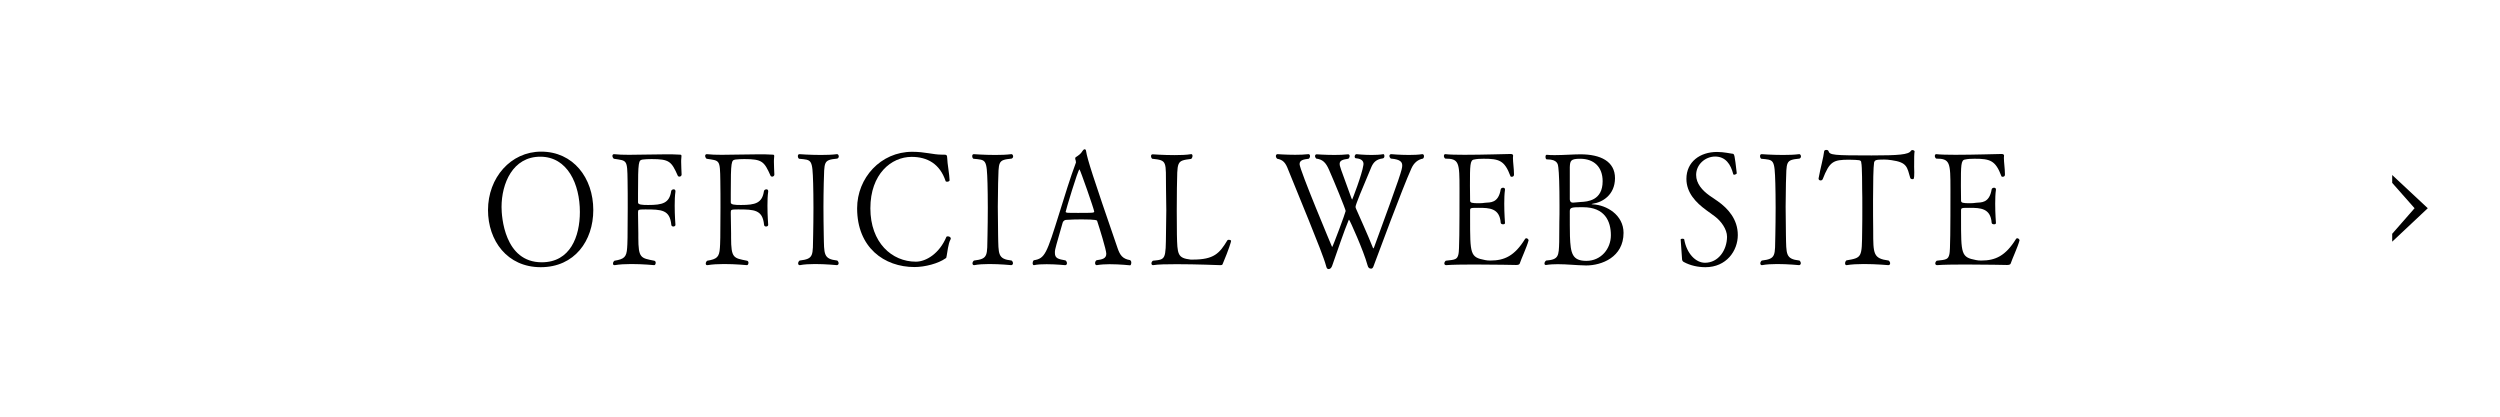
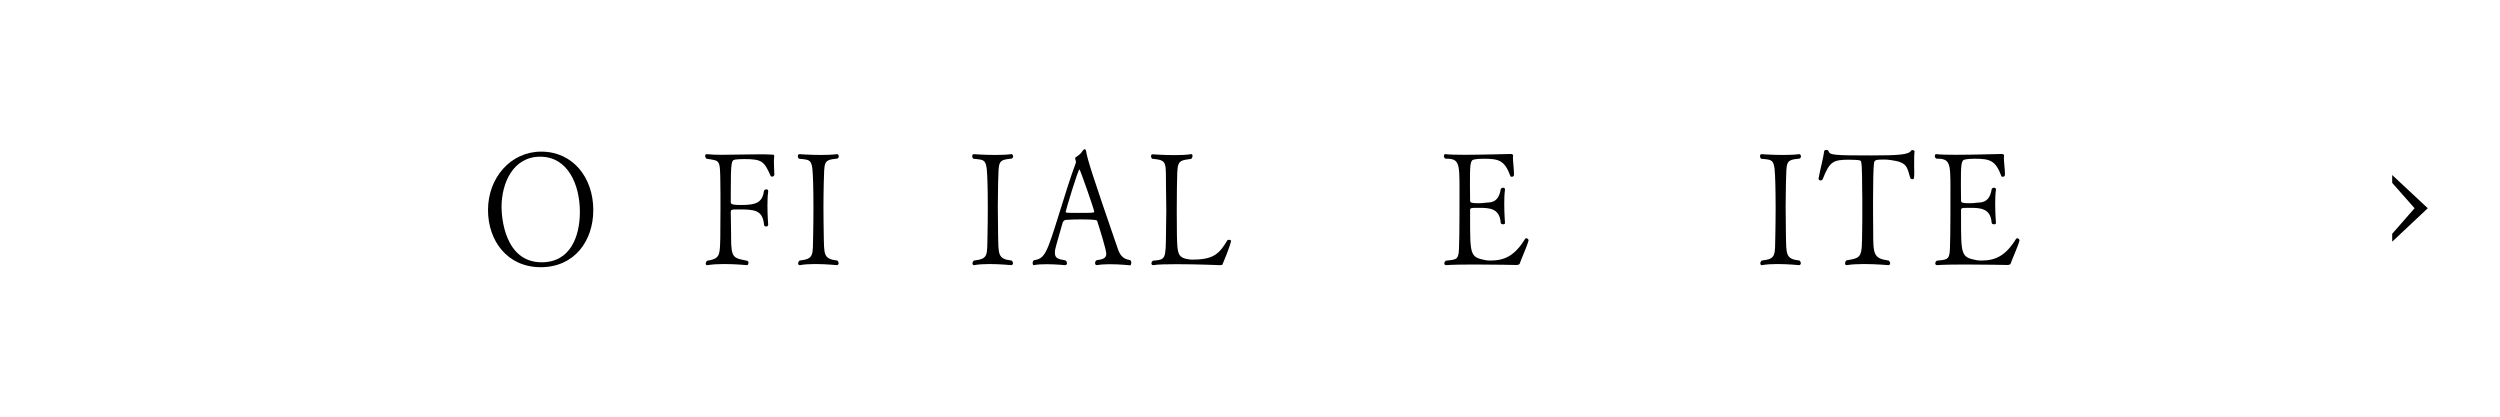
<svg xmlns="http://www.w3.org/2000/svg" id="_レイヤー_2" data-name="レイヤー_2" width="300" height="50" viewBox="0 0 300 50">
  <defs>
    <style>
      .cls-1 {
        fill: none;
      }
    </style>
  </defs>
  <g id="_レイヤー_1-2" data-name="レイヤー_1">
    <g>
      <rect class="cls-1" width="300" height="50" />
      <g>
        <path d="M64.886,32.063c-4.028,0-6.325-3.191-6.325-6.857,0-3.876,2.721-7.01,6.378-7.01,3.835,0,6.256,3.134,6.256,7.01,0,3.686-2.244,6.857-6.309,6.857ZM64.833,18.804c-3.305,0-4.647,3.211-4.647,6.041,0,1.14.336,6.63,4.824,6.63,3.428,0,4.576-3.096,4.576-6.041,0-3.324-1.467-6.63-4.753-6.63Z" />
-         <path d="M81.528,21.197c-.088,0-.159-.038-.194-.113-.76-1.71-1.007-1.995-3.145-1.995-.407,0-.76.019-1.078.057-.478.096-.548.152-.548,4.085v1.063c0,.266.459.304,1.219.304,1.732,0,2.545-.228,2.757-1.652.018-.152.177-.228.301-.228.105,0,.212.057.212.209v.075c-.071.476-.089,1.083-.089,1.672,0,1.178.089,2.299.089,2.299v.019c0,.114-.124.19-.266.19-.105,0-.229-.076-.229-.209-.177-1.805-1.166-1.843-3.127-1.843-.831,0-.866.038-.866.323v.228c0,.57.035,1.634.035,2.317v.514c0,2.488.301,2.45,1.908,2.773.124.019.177.133.177.247,0,.133-.07.285-.177.285,0,0-1.36-.134-2.756-.134-.707,0-1.414.038-1.979.134h-.035c-.124,0-.177-.076-.177-.19s.053-.247.177-.342c1.166-.19,1.449-.438,1.52-1.539.035-.398.07-1.272.07-4.806,0-1.159,0-2.299-.018-3.229-.035-2.604-.07-2.413-1.643-2.66-.106-.076-.177-.228-.177-.342s.07-.209.177-.209h.035c.459.057,1.078.076,1.784.076,1.308,0,2.916-.058,4.383-.058.583,0,1.166,0,1.678.038.194,0,.23.038.23.171,0,.058-.018.134-.018.247-.019.133-.019.305-.019.456,0,.456.036,1.007.054,1.52,0,.152-.142.247-.266.247Z" />
        <path d="M92.659,21.197c-.089,0-.159-.038-.194-.113-.76-1.71-1.008-1.995-3.146-1.995-.406,0-.76.019-1.078.057-.477.096-.548.152-.548,4.085v1.063c0,.266.46.304,1.22.304,1.731,0,2.544-.228,2.757-1.652.018-.152.177-.228.3-.228.106,0,.212.057.212.209v.075c-.07.476-.088,1.083-.088,1.672,0,1.178.088,2.299.088,2.299v.019c0,.114-.123.19-.265.19-.106,0-.229-.076-.229-.209-.177-1.805-1.167-1.843-3.128-1.843-.83,0-.866.038-.866.323v.228c0,.57.036,1.634.036,2.317v.514c0,2.488.3,2.45,1.908,2.773.123.019.177.133.177.247,0,.133-.071.285-.177.285,0,0-1.36-.134-2.757-.134-.707,0-1.413.038-1.979.134h-.036c-.123,0-.176-.076-.176-.19s.053-.247.176-.342c1.167-.19,1.449-.438,1.521-1.539.035-.398.07-1.272.07-4.806,0-1.159,0-2.299-.018-3.229-.035-2.604-.071-2.413-1.644-2.66-.105-.076-.177-.228-.177-.342s.071-.209.177-.209h.035c.46.057,1.078.076,1.785.076,1.308,0,2.915-.058,4.382-.058.583,0,1.166,0,1.679.038.194,0,.229.038.229.171,0,.058-.018.134-.018.247-.018.133-.018.305-.018.456,0,.456.035,1.007.053,1.52,0,.152-.142.247-.265.247Z" />
        <path d="M100.635,31.589c0,.114-.07.209-.194.229-.018,0-1.343-.134-2.65-.134-.654,0-1.308.038-1.803.134h-.035c-.105,0-.177-.096-.177-.209,0-.114.054-.247.177-.343,1.749-.209,1.573-.589,1.626-3.059.018-.911.035-2.127.035-3.267s-.018-2.242-.035-2.907c-.089-2.982-.159-2.83-1.696-2.982-.106-.076-.142-.209-.142-.304,0-.133.053-.247.194-.247,0,0,1.237.095,2.562.095.671,0,1.36-.019,1.926-.095h.035c.106,0,.194.133.194.266,0,.114-.053.209-.177.267-1.714.171-1.537.342-1.625,2.963-.019.912-.036,1.862-.036,2.812,0,1.141.018,2.299.036,3.4.053,2.299-.071,2.869,1.625,3.059.106.096.159.209.159.323Z" />
-         <path d="M113.598,30.715c-.053.267-.018.209-.159.305-.83.589-2.421,1.025-3.692,1.025-3.641,0-6.892-2.337-6.892-7.048,0-3.647,2.827-6.782,6.608-6.782,1.555,0,2.475.342,3.552.342h.159c.424,0,.478.02.495.456,0,.532.265,1.919.282,2.622,0,.113-.177.171-.3.171-.089,0-.159-.02-.177-.076-.689-2.07-2.191-2.906-4.082-2.906-2.438,0-4.947,2.052-4.947,6.174s2.579,6.402,5.46,6.402c1.236,0,2.827-.988,3.657-2.964.018-.057.106-.076.177-.076.159,0,.354.095.354.247,0,.038,0,.095-.035.133-.283.513-.371,1.558-.46,1.976Z" />
        <path d="M121.557,31.589c0,.114-.071.209-.194.229-.018,0-1.343-.134-2.65-.134-.654,0-1.308.038-1.803.134h-.035c-.106,0-.177-.096-.177-.209,0-.114.053-.247.177-.343,1.749-.209,1.572-.589,1.626-3.059.018-.911.035-2.127.035-3.267s-.018-2.242-.035-2.907c-.089-2.982-.159-2.83-1.696-2.982-.106-.076-.142-.209-.142-.304,0-.133.053-.247.194-.247,0,0,1.236.095,2.562.095.672,0,1.361-.019,1.927-.095h.035c.105,0,.194.133.194.266,0,.114-.053.209-.177.267-1.714.171-1.537.342-1.626,2.963-.018.912-.035,1.862-.035,2.812,0,1.141.018,2.299.035,3.4.054,2.299-.07,2.869,1.626,3.059.105.096.159.209.159.323Z" />
        <path d="M133.196,31.703c-.565,0-1.131.038-1.572.114h-.036c-.105,0-.177-.114-.177-.247,0-.114.054-.267.177-.342.672-.096,1.167-.19,1.167-.779,0-.456-.813-3.077-1.096-3.933-.018-.076-.106-.189-1.873-.189-.637,0-1.29.019-1.838.057-.106,0-.354.057-.441.38-.248.931-.777,2.641-.884,3.173-.035.151-.035.285-.035.418,0,.665.441.74,1.272.893.123.095.176.228.176.342,0,.133-.088.229-.212.229-.018,0-1.131-.114-2.226-.114-.548,0-1.113.019-1.52.114h-.019c-.088,0-.141-.114-.141-.247,0-.114.035-.247.141-.342,1.344-.209,1.538-.779,3.075-5.699.618-1.977,1.29-4.199,1.979-6.022v-.038c0-.095-.035-.285-.07-.342,0,0-.018-.038-.018-.076,0-.076.018-.171.088-.209.336-.209.583-.38.813-.76.07-.114.158-.171.229-.171.088,0,.159.057.177.228.159.988.76,2.888,3.781,11.646.282.817.583,1.272,1.484,1.425.123.057.158.19.158.304,0,.171-.07.323-.141.323,0,0-1.22-.133-2.421-.133ZM129.538,20.323c-.176,0-1.66,4.978-1.66,5.092,0,.076.141.095.177.114.158.019.706.019,1.308.019,1.696,0,1.943,0,1.943-.152,0-.246-1.696-5.072-1.768-5.072Z" />
        <path d="M146.742,31.627c-.07.171-.07.19-.371.19-.018,0-2.827-.114-5.177-.114-1.184,0-2.262.019-2.81.114h-.035c-.106,0-.177-.096-.177-.209,0-.114.053-.229.177-.323,1.555-.152,1.537-.114,1.572-3.438.018-.855.035-1.729.035-2.603,0-.894-.018-1.786-.035-2.641-.035-3.249.194-3.362-1.661-3.553-.088-.076-.141-.209-.141-.304,0-.133.07-.229.194-.229,0,0,1.29.096,2.615.096.724,0,1.448-.02,1.996-.114h.035c.089,0,.142.095.142.209s-.053.266-.159.361c-1.819.228-1.644.266-1.714,3.533,0,.722-.018,1.69-.018,2.679,0,1.007.018,2.014.018,2.868.053,2.394.07,2.812,1.644,3.002h.265c2.545,0,3.198-.741,4.152-2.318.035-.037.089-.057.159-.057.142,0,.283.057.283.133,0,.096-.266,1.007-.99,2.717Z" />
-         <path d="M169.377,20.19c-1.148,2.546-4.028,10.373-4.506,11.627-.07.189-.123.418-.335.418-.23,0-.354-.096-.442-.438-.441-1.652-2.138-5.433-2.208-5.433-.018,0-.054.037-.071.113-.494,1.159-1.308,3.571-1.943,5.376-.07.209-.194.418-.406.438-.212,0-.266-.095-.354-.438-.194-.76-1.096-3.039-2.05-5.395s-1.943-4.749-2.474-6.079c-.318-.855-.618-1.197-1.325-1.33-.106-.095-.159-.209-.159-.323,0-.133.089-.228.194-.228,0,0,1.025.076,2.12.076.548,0,1.113-.02,1.591-.076h.018c.105,0,.177.114.177.228,0,.114-.054.247-.159.323-.601.076-1.096.152-1.096.646,0,.685,3.905,9.955,3.905,9.955.07,0,1.625-4.18,1.625-4.331,0-.19-1.396-3.591-1.996-4.939-.389-.894-.777-1.254-1.537-1.349-.089-.096-.142-.19-.142-.305,0-.113.07-.209.194-.209,0,0,1.024.076,2.138.076.565,0,1.148-.019,1.626-.076h.018c.106,0,.177.096.177.209,0,.114-.053.229-.159.323-.688.095-1.042.209-1.042.627,0,.247.053.38,1.413,4.104.053.095.071.171.089.171s1.184-3.002,1.343-4.122c0-.058.018-.096.018-.152,0-.285-.159-.627-.901-.684-.106,0-.159-.096-.159-.19,0-.151.089-.304.212-.304,0,0,.849.095,1.82.095.477,0,.972-.019,1.413-.095.071-.02.124.114.124.228,0,.134-.053.267-.212.285-.742.095-1.096.456-1.343,1.007-1.131,2.66-1.908,4.56-1.908,4.787,0,.076.018.171.07.267.424.969,1.36,3.021,1.979,4.578.035.095.053.152.088.152.018,0,.053-.038.089-.134,3.198-8.72,3.374-9.347,3.374-9.802,0-.381-.158-.741-1.36-.836-.123-.096-.177-.209-.177-.323s.089-.209.212-.209c0,0,1.025.095,2.121.095.565,0,1.131-.019,1.607-.095h.018c.124,0,.194.114.194.247,0,.095-.035.209-.123.285-.601.113-1.078.493-1.379,1.158Z" />
        <path d="M182.368,31.627c-.035.095-.142.171-.425.171,0,0-2.632-.057-5.053-.057-1.343,0-2.633.019-3.34.076h-.018c-.142,0-.212-.096-.212-.209,0-.096.053-.229.177-.323,1.184-.114,1.378-.171,1.52-.798.105-.438.123-2.944.123-7.808,0-3.154-.035-3.647-1.714-3.647-.105-.076-.159-.209-.159-.305,0-.133.054-.228.159-.228h.035c.46.057,1.308.076,2.28.076,2.19,0,5.035-.096,5.46-.096h.053c.088,0,.318,0,.318.19v.019c0,.076-.019.152-.019.247,0,.551.124,1.312.124,1.938v.113c0,.152-.142.229-.265.229-.071,0-.142-.02-.159-.076-.707-1.899-1.36-2.09-3.233-2.09-.425,0-.796.02-1.131.095-.495.058-.495.723-.495,3.154,0,.589.018,1.216.018,1.767,0,.284.229.322,1.078.322.265,0,.494-.019.742-.057.565-.057,1.572.095,1.855-1.614.018-.114.158-.19.282-.19s.229.057.229.209v.038c-.07.475-.088,1.083-.088,1.672,0,1.178.088,2.299.088,2.299v.019c0,.114-.105.152-.229.152-.142,0-.265-.058-.282-.171-.124-1.768-1.361-1.805-2.65-1.805-.99,0-1.025,0-1.025.342v.893c0,4.351,0,4.692,1.803,5.034.177.038.371.057.618.057,1.696,0,2.915-.551,4.17-2.583.035-.058.089-.095.142-.095.142,0,.282.133.282.246v.02c-.212.798-.883,2.223-1.06,2.773Z" />
-         <path d="M190.337,31.854h-.053c-1.131-.019-2.227-.151-3.34-.151-.459,0-.937.019-1.413.095h-.035c-.106,0-.159-.076-.159-.171,0-.114.053-.247.194-.361,1.52-.113,1.52-.551,1.572-2.203,0-.608.018-1.425.018-2.47.018-.437.018-1.197.018-1.938,0-2.432-.053-3.895-.141-4.578-.035-.343-.089-.95-1.325-.95h-.054c-.105,0-.158-.152-.158-.304,0-.134.035-.247.141-.247h.018c.283.038.619.038.99.038,1.024,0,2.226-.096,3.039-.096,2.403,0,4.152.836,4.152,2.869-.018,2.014-1.502,2.888-2.668,3.059-.071.019-.142.038-.142.057,0,0,.035.02.159.02,1.643.075,3.675,1.272,3.675,3.419,0,2.926-2.633,3.913-4.488,3.913ZM189.631,19.051c-1.148,0-1.22.229-1.255,1.007v3.838c0,.075.018.418.354.418h.07c.177-.02.548-.058.884-.076.83-.038,2.633-.171,2.633-2.489,0-1.747-1.078-2.697-2.686-2.697ZM189.966,24.864h-.212c-1.06,0-1.378.019-1.378.456,0,1.063,0,2.45.018,3.021.07,2.089.283,2.963,1.979,2.963,1.731,0,2.933-1.425,2.933-3.077s-.707-3.362-3.34-3.362Z" />
-         <path d="M204.649,32.063c-.866,0-1.803-.189-2.598-.626-.142-.076-.212-.19-.212-.438-.018-.532-.159-1.994-.159-2.261-.018-.057.105-.095.212-.095s.212.038.212.076c.301,1.729,1.396,2.812,2.491,2.812,1.608,0,2.633-1.501,2.65-3.116,0-.911-.724-1.899-1.466-2.45-.336-.247-.689-.494-1.043-.76-1.219-.893-2.367-2.071-2.367-3.742,0-2.052,1.643-3.229,3.675-3.229.831,0,1.572.189,1.82.209.282,0,.282.113.548,2.355,0,.057-.194.171-.318.171-.053,0-.088-.02-.106-.076-.3-1.178-.918-2.108-2.173-2.108-1.184,0-2.279.949-2.279,2.203,0,1.045.742,1.862,1.59,2.47.318.229.672.456,1.025.703,1.201.854,2.385,2.146,2.385,4.046,0,1.881-1.36,3.856-3.887,3.856Z" />
        <path d="M216.096,31.589c0,.114-.071.209-.194.229-.018,0-1.343-.134-2.65-.134-.654,0-1.308.038-1.803.134h-.035c-.106,0-.177-.096-.177-.209,0-.114.053-.247.177-.343,1.749-.209,1.572-.589,1.626-3.059.018-.911.035-2.127.035-3.267s-.018-2.242-.035-2.907c-.089-2.982-.159-2.83-1.696-2.982-.106-.076-.142-.209-.142-.304,0-.133.053-.247.194-.247,0,0,1.236.095,2.562.095.672,0,1.361-.019,1.927-.095h.035c.105,0,.194.133.194.266,0,.114-.053.209-.177.267-1.714.171-1.537.342-1.626,2.963-.018.912-.035,1.862-.035,2.812,0,1.141.018,2.299.035,3.4.054,2.299-.07,2.869,1.626,3.059.105.096.159.209.159.323Z" />
        <path d="M229.695,19.943c.018.247.018.494.018.723,0,.836-.054.836-.23.836-.105,0-.212-.058-.247-.134-.389-1.329-.371-1.881-2.244-2.146-.354-.057-.653-.076-.901-.076-.989,0-1.112.058-1.201.361-.088.513-.124,2.45-.124,4.502,0,1.159,0,2.584.019,3.705,0,2.773,0,3.306,1.854,3.552.124.096.177.229.177.323,0,.133-.07.229-.212.229-.018,0-1.467-.134-2.95-.134-.742,0-1.484.038-2.05.134h-.036c-.105,0-.158-.096-.158-.229,0-.114.053-.247.158-.342,1.892-.323,1.855-.342,1.892-3.571.018-.855.018-1.843.018-2.735s0-1.691-.018-2.147c0-.151,0-2.944-.106-3.248-.018-.038.053-.266-.283-.323-.123-.019-.636-.057-1.184-.057-1.908,0-2.332.209-3.163,2.337-.053.095-.141.151-.247.151-.124,0-.247-.076-.247-.209v-.038c.229-1.272.583-2.488.671-3.268.018-.095.142-.151.266-.151.105,0,.212.038.247.133.159.494.583.532,5.178.532,3.233,0,4.452-.096,4.718-.552.035-.057.105-.095.176-.095.124,0,.266.095.266.152-.053.342-.053.722-.053,1.785Z" />
        <path d="M241.281,31.627c-.035.095-.142.171-.425.171,0,0-2.633-.057-5.053-.057-1.343,0-2.633.019-3.34.076h-.018c-.142,0-.212-.096-.212-.209,0-.096.053-.229.177-.323,1.184-.114,1.378-.171,1.52-.798.105-.438.123-2.944.123-7.808,0-3.154-.035-3.647-1.714-3.647-.105-.076-.159-.209-.159-.305,0-.133.054-.228.159-.228h.035c.46.057,1.308.076,2.28.076,2.19,0,5.035-.096,5.46-.096h.053c.088,0,.317,0,.317.19v.019c0,.076-.018.152-.018.247,0,.551.124,1.312.124,1.938v.113c0,.152-.142.229-.265.229-.071,0-.142-.02-.159-.076-.707-1.899-1.36-2.09-3.233-2.09-.425,0-.796.02-1.131.095-.495.058-.495.723-.495,3.154,0,.589.018,1.216.018,1.767,0,.284.229.322,1.078.322.265,0,.494-.019.742-.057.565-.057,1.572.095,1.855-1.614.018-.114.158-.19.282-.19s.229.057.229.209v.038c-.07.475-.088,1.083-.088,1.672,0,1.178.088,2.299.088,2.299v.019c0,.114-.105.152-.229.152-.142,0-.265-.058-.282-.171-.124-1.768-1.361-1.805-2.65-1.805-.99,0-1.025,0-1.025.342v.893c0,4.351,0,4.692,1.803,5.034.177.038.371.057.618.057,1.696,0,2.915-.551,4.17-2.583.035-.058.089-.095.142-.095.142,0,.282.133.282.246v.02c-.212.798-.883,2.223-1.06,2.773Z" />
      </g>
      <path d="M287.064,21.946v-.946s4.269,3.987,4.269,3.987h0l-4.269,4.013v-.946l2.684-3.067-2.684-3.041Z" />
    </g>
  </g>
</svg>